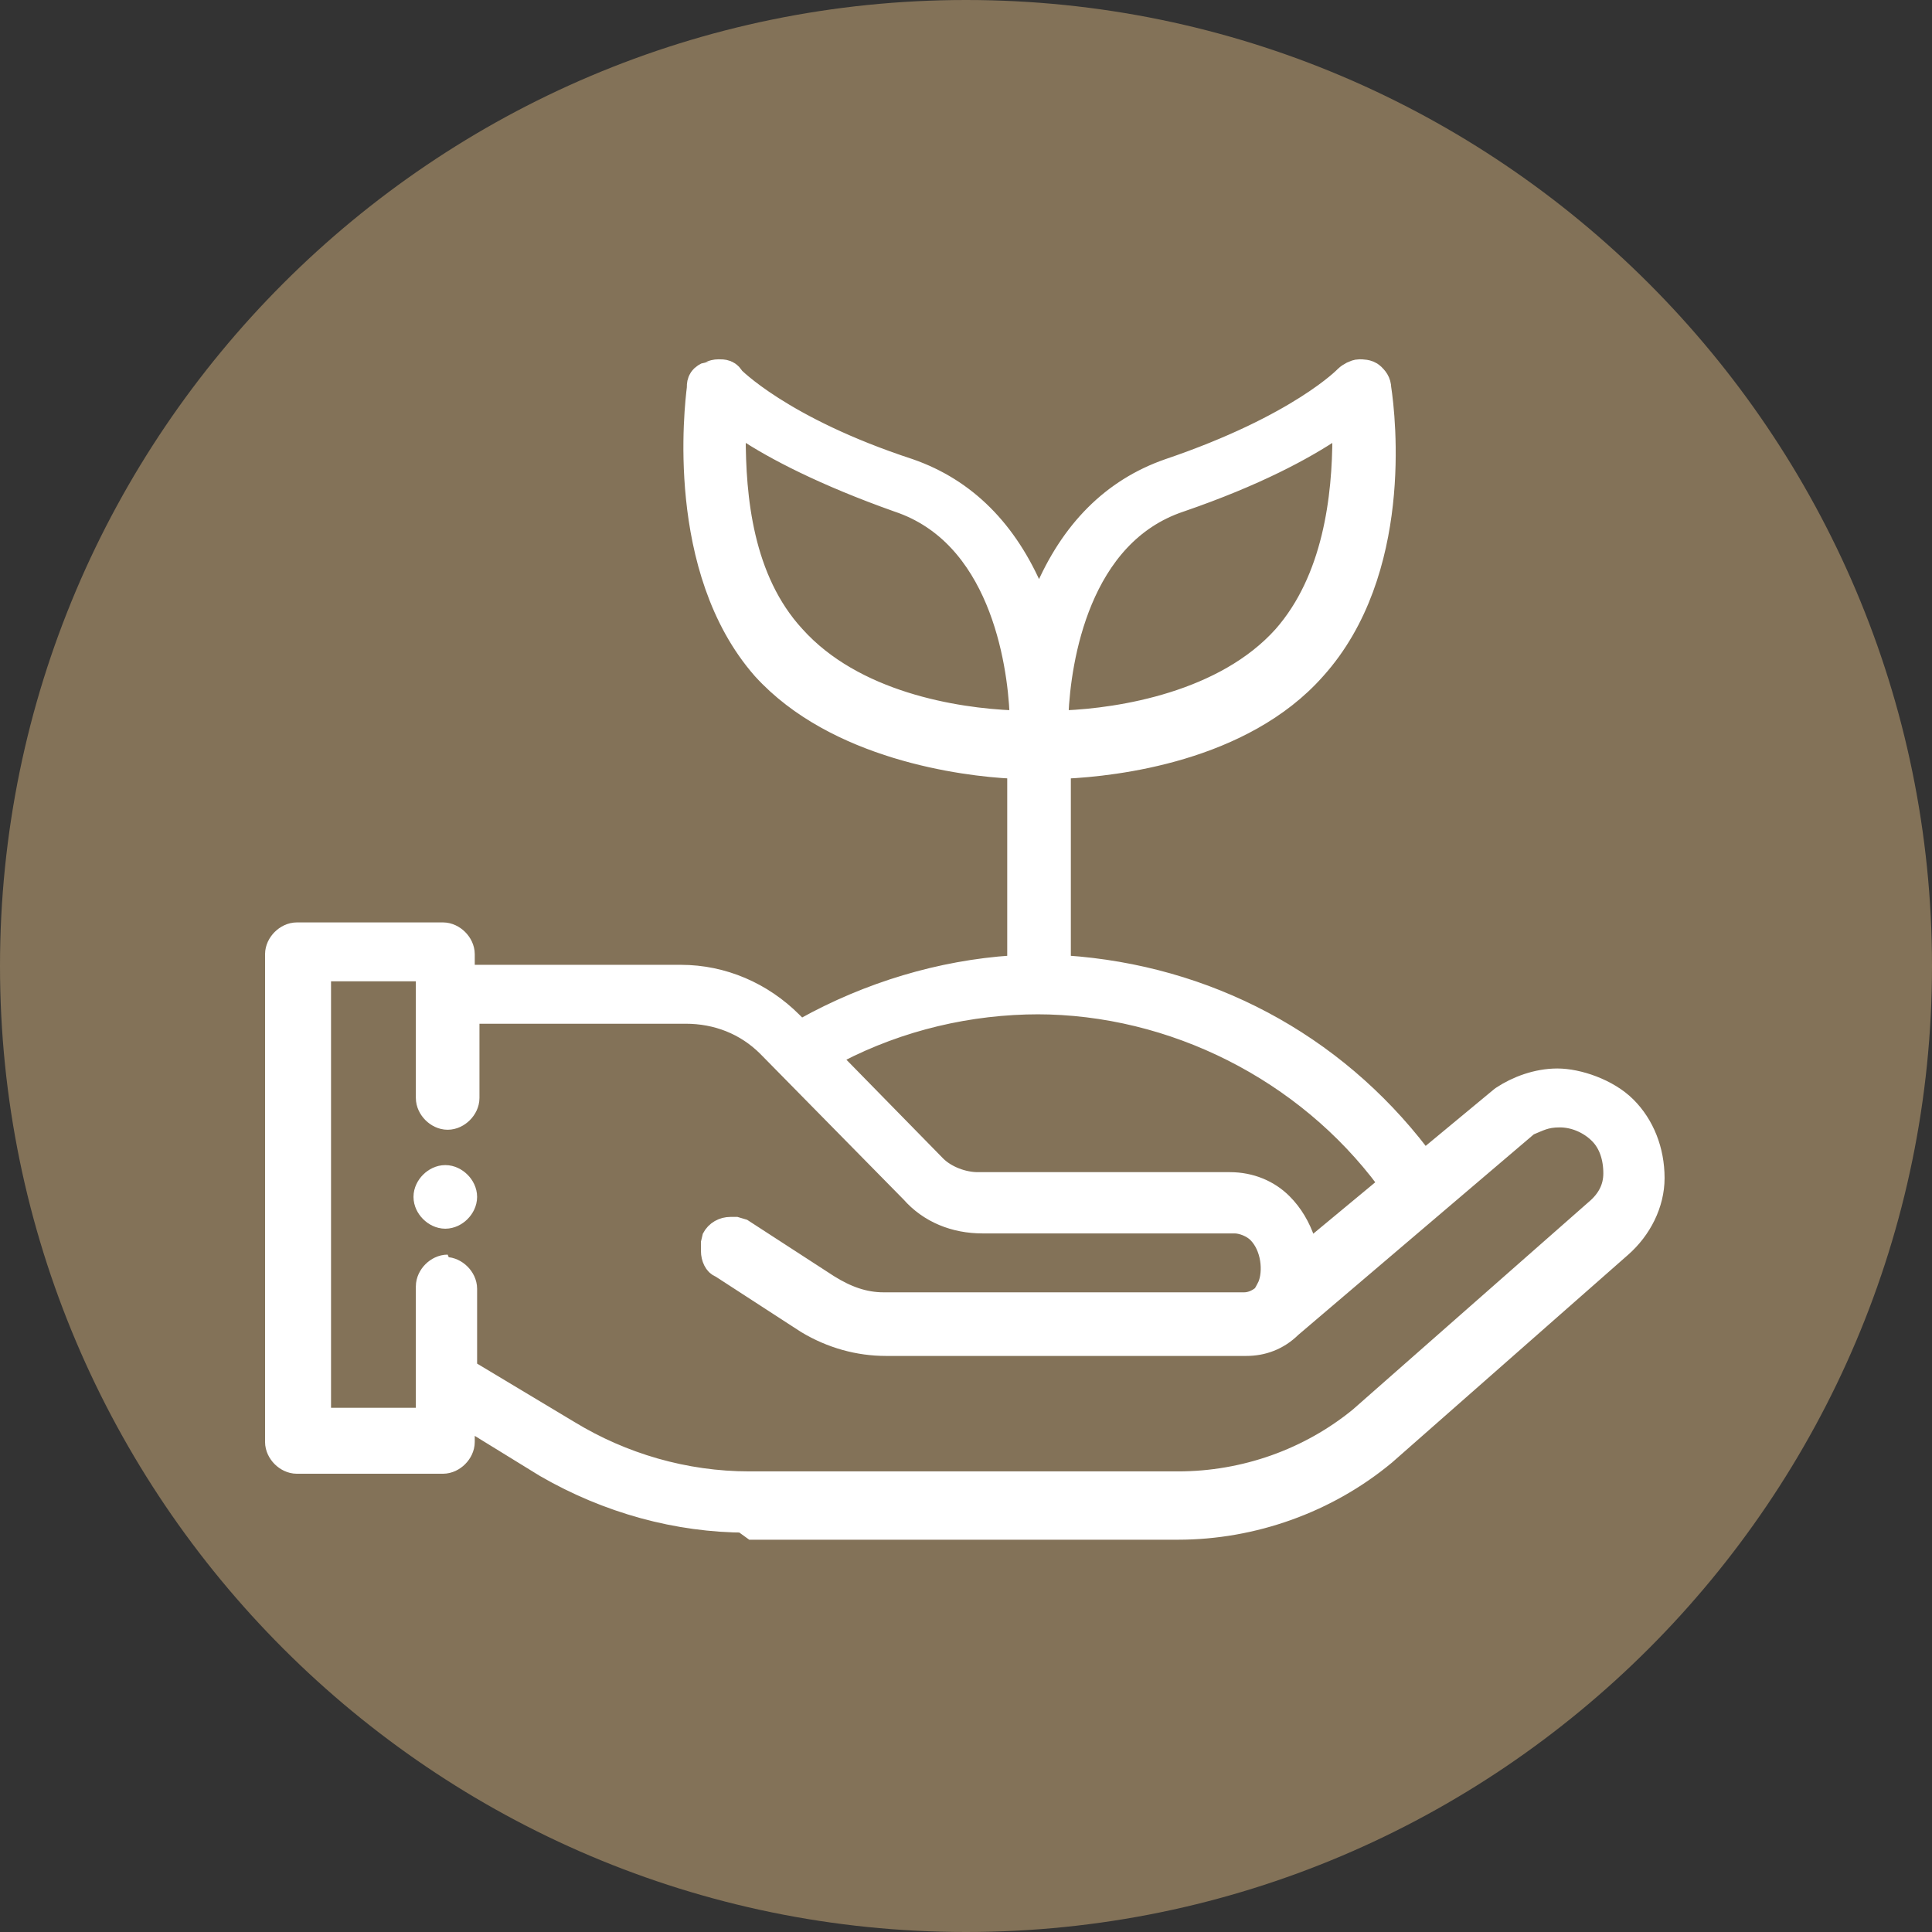
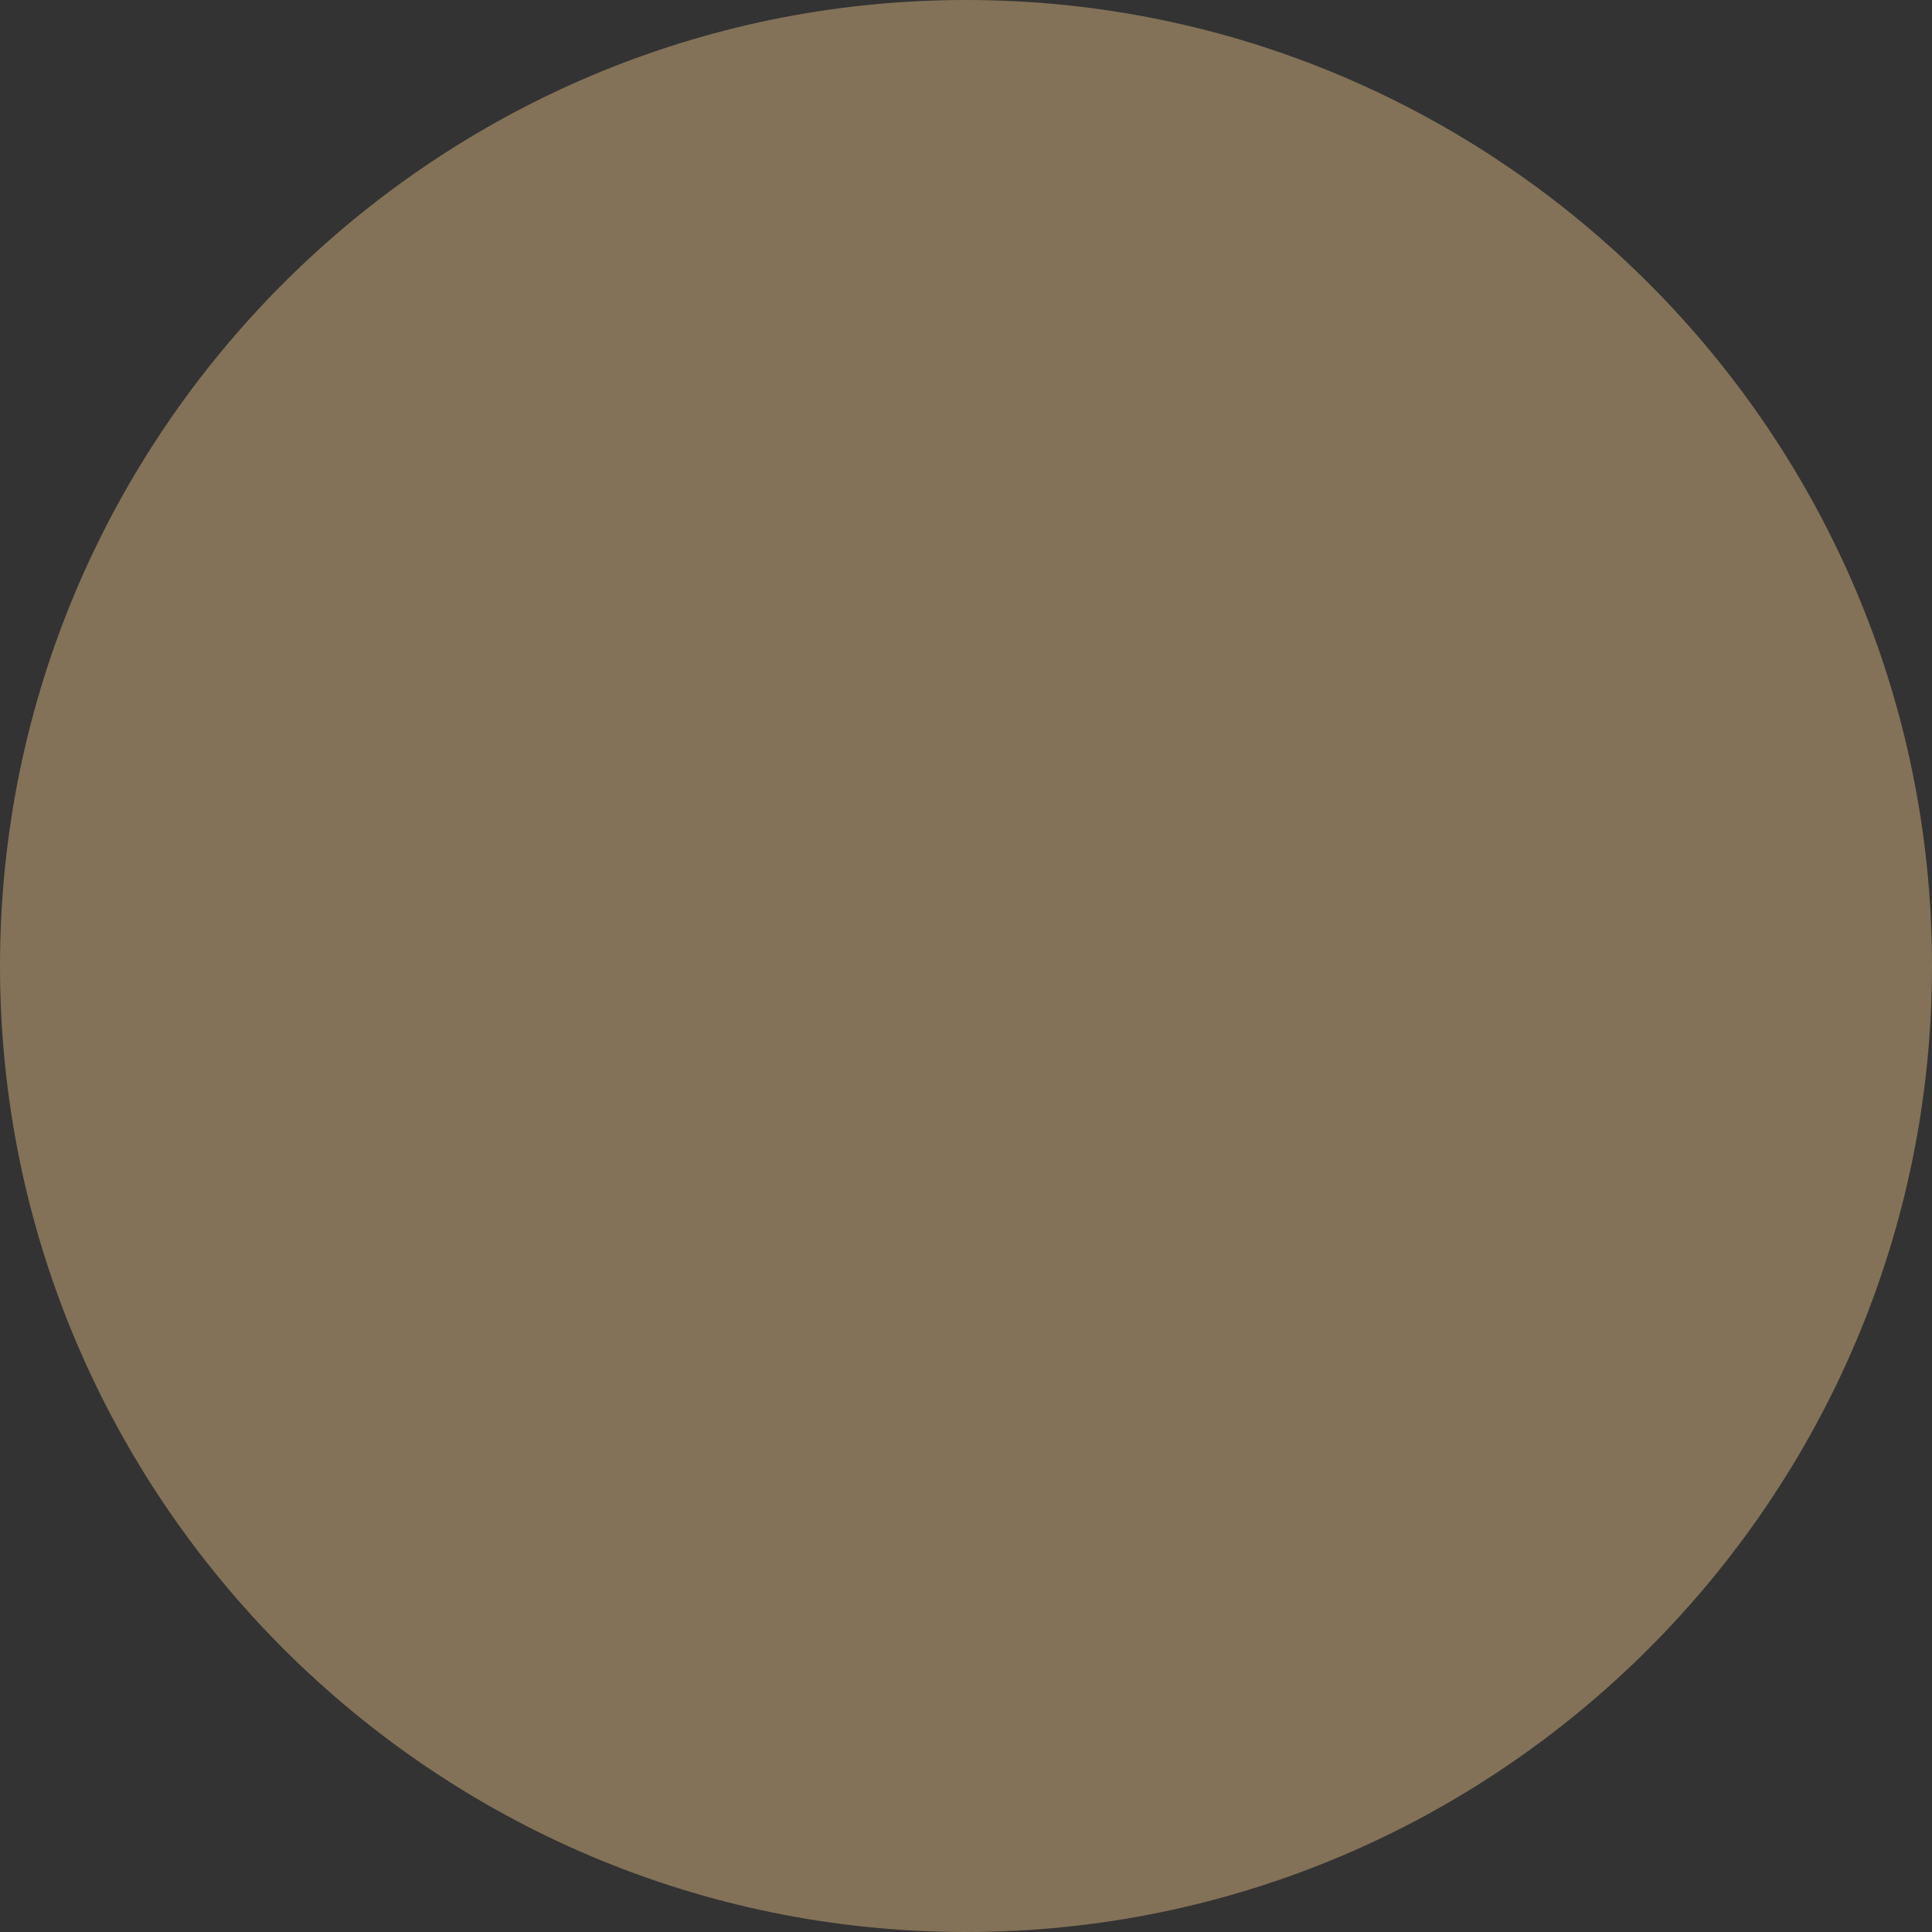
<svg xmlns="http://www.w3.org/2000/svg" id="Layer_2" version="1.1" viewBox="0 0 82 82">
  <rect x="0" y="0" width="82" height="82" fill="#333333" stroke="none" />
  <defs>
    <style>
      .st0 {
        fill: #837258;
      }

      .st1 {
        fill: #fff;
        stroke: #fff;
        stroke-linejoin: bevel;
        stroke-width: 1.5px;
      }
    </style>
  </defs>
  <path class="st0" d="M41,82c22.6,0,41-18.4,41-41S63.6,0,41,0,0,18.4,0,41s18.4,41,41,41Z" />
  <g>
-     <path class="st1" d="M18.9,51.4c-.3,0-.6-.3-.6-.6h0c0-.3.3-.6.6-.6s.6.3.6.6h0c0,.3-.3.6-.6.6Z" />
-     <path class="st1" d="M31.7,64.3c-2.9,0-5.8-.8-8.4-2.3l-3.9-2.4v1.6c0,.3-.3.6-.6.6h-6.2c-.3,0-.6-.3-.6-.6v-20.7c0-.3.3-.6.6-.6h6.2c.3,0,.6.3.6.6v1.2h9.5c1.7,0,3.3.7,4.5,1.9l.5.5.4-.2c2.7-1.5,5.7-2.4,8.7-2.6h.5v-9h-.5c-2.1-.1-7.4-.8-10.4-4.1-3.6-4.1-2.8-10.9-2.7-11.7h0s0,0,0,0c0-.2,0-.3.2-.4.1,0,.2-.1.4-.1s.3,0,.4.2h0c0,0,2.1,2.2,7.6,4,2.3.8,4,2.5,5.1,5.1l.5,1.3.5-1.3c1.1-2.6,2.8-4.3,5.1-5.1,5.6-1.9,7.6-4,7.6-4,.1-.1.3-.2.4-.2s.3,0,.4.1c.1.1.2.2.2.4h0s0,0,0,0c.2,1.3.9,7.7-2.7,11.7-3,3.4-8.3,4-10.4,4.1h-.5v9h.5c5.9.4,11.2,3.2,14.8,7.9l.4.5,3.5-2.9s0,0,0,0c.6-.4,1.4-.7,2.2-.7s2,.4,2.7,1.1c.7.7,1.1,1.7,1.1,2.8,0,1-.5,2-1.3,2.7l-10,8.8c-2.4,2-5.5,3.1-8.6,3.1h-18.2ZM18.9,54.1c.3,0,.6.3.6.6v3.6l4.5,2.7c2.3,1.4,5,2.2,7.8,2.2h18.2c2.9,0,5.7-1,7.9-2.8h0s10-8.8,10-8.8c.6-.5.9-1.1.9-1.8,0-.7-.2-1.4-.7-1.9-.5-.5-1.2-.8-1.9-.8s-1,.2-1.5.4h0s-10.1,8.6-10.1,8.6h0c-.5.5-1.1.7-1.7.7h-15.3c-1.1,0-2.2-.3-3.2-.9l-3.7-2.4c-.1,0-.2-.2-.2-.4,0-.2,0-.3,0-.4.1-.2.3-.3.5-.3s.2,0,.3,0l3.7,2.4c.8.5,1.6.8,2.5.8h15.3c.6,0,1-.4,1-.4h0c.1-.1.2-.3.3-.5.3-.7.2-1.9-.5-2.6-.3-.3-.8-.5-1.2-.5h-10.7c-1.1,0-2.1-.4-2.8-1.2l-6.1-6.2c-1-1-2.3-1.5-3.7-1.5h-9.5v3.9c0,.3-.3.6-.6.6s-.6-.3-.6-.6v-5.7h-5.1v19.6h5.1v-5.9c0-.3.3-.6.6-.6ZM44.1,42.3c-3,0-6,.7-8.7,2.1l-.7.4,4.8,4.9c.5.5,1.3.8,2,.8h10.7c.8,0,1.5.3,2,.8.4.4.7.9.9,1.5l.2.9,4.1-3.4-.3-.4c-3.5-4.7-9.2-7.6-15.1-7.6ZM30.9,18.5c0,2.6.3,6.2,2.6,8.7,2.6,2.9,7,3.6,9.5,3.7h.6s0-.6,0-.6c-.1-2.3-.9-7.8-5.4-9.3-3.1-1.1-5.2-2.2-6.4-3l-.9-.6v1ZM56.4,18c-1.2.8-3.2,1.9-6.4,3-4.5,1.5-5.3,7-5.4,9.3v.6s.6,0,.6,0c2.4-.1,6.9-.8,9.5-3.7,2.2-2.5,2.6-6.1,2.6-8.7v-1s-.9.6-.9.6Z" />
-   </g>
+     </g>
</svg>